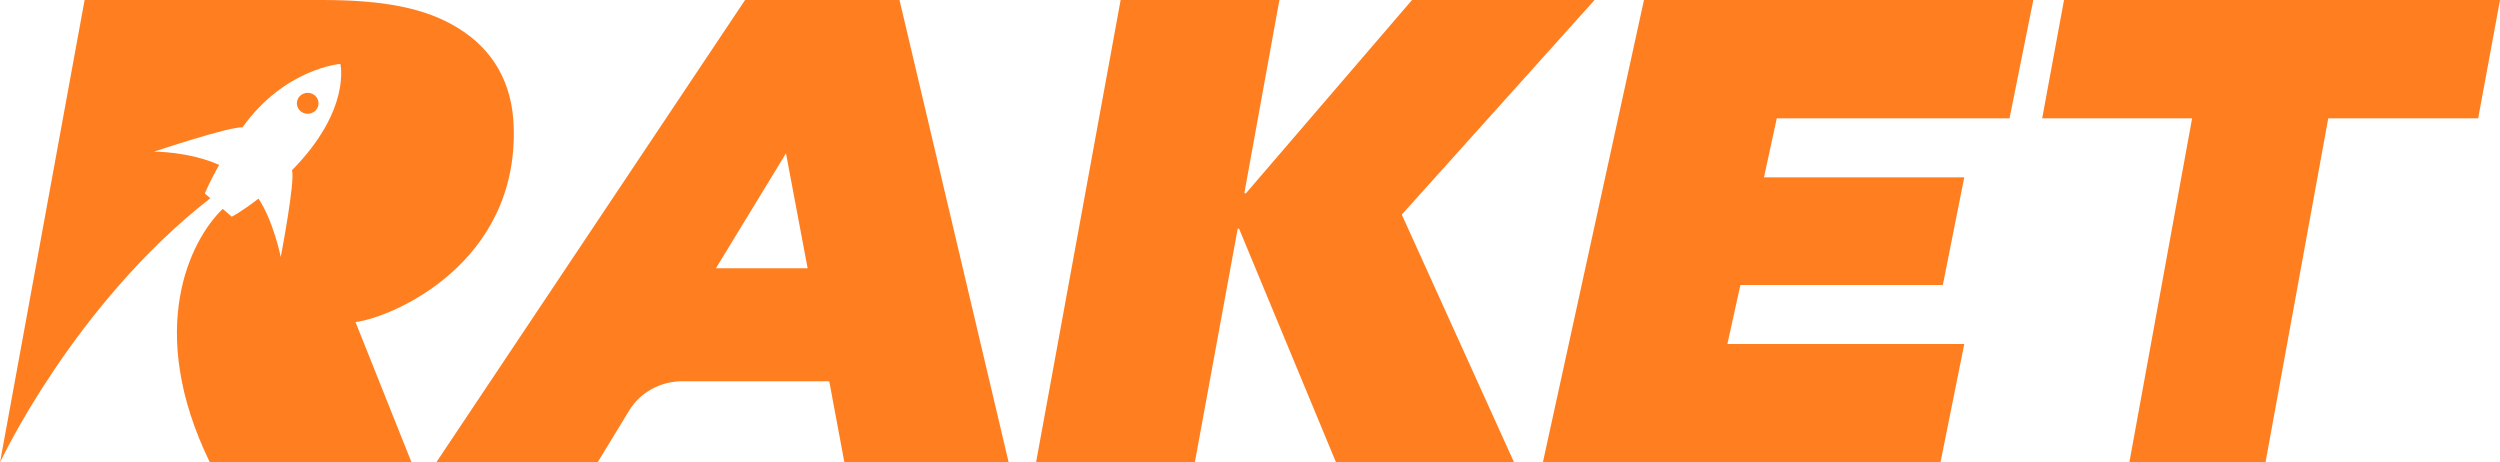
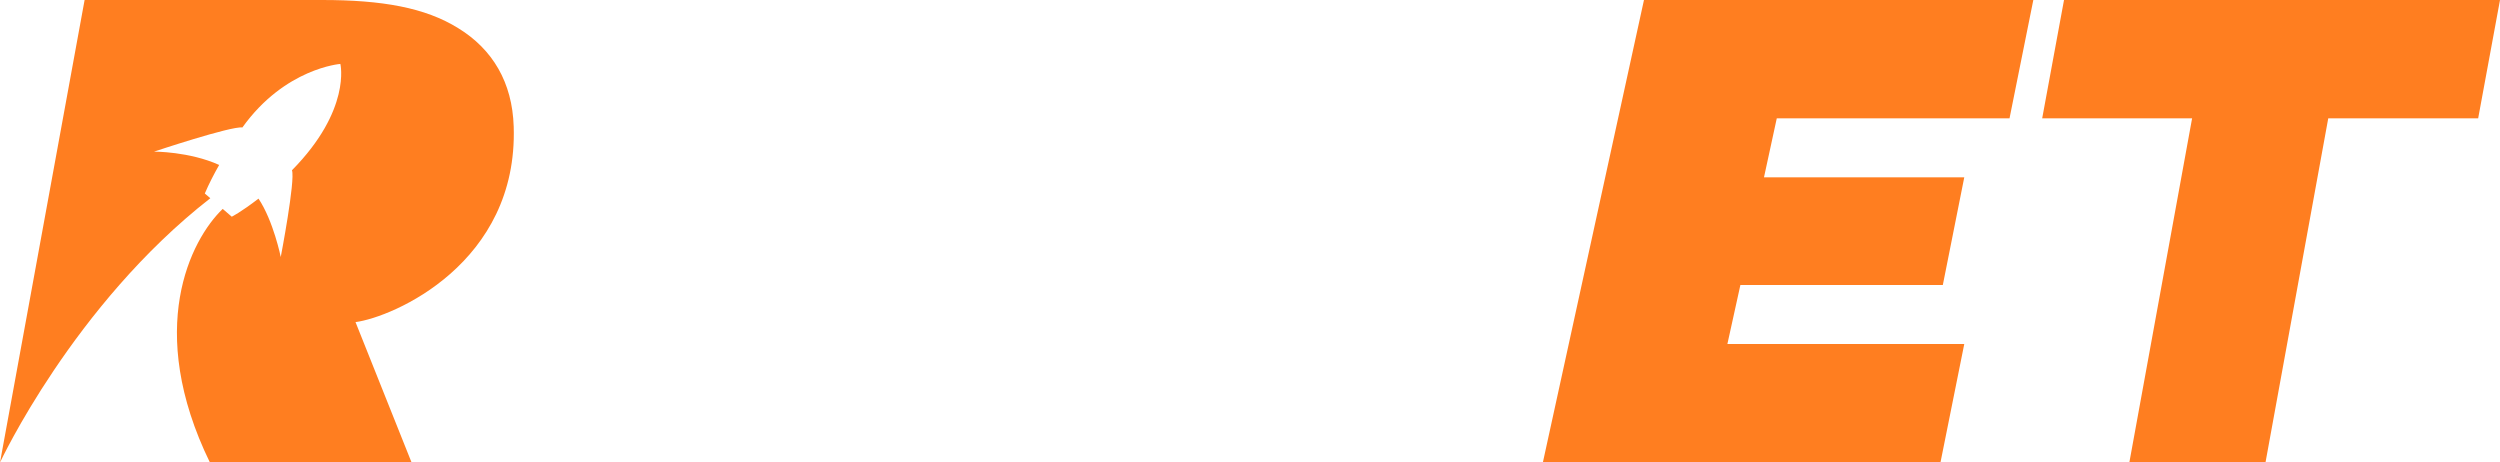
<svg xmlns="http://www.w3.org/2000/svg" width="200" height="37" viewBox="0 0 200 37" fill="none">
-   <path d="M89.651 0H102.353L99.551 15.433L99.662 15.479L112.961 0H127.567L112.143 17.168L121.13 37H106.886L99.126 18.294H99.016L95.585 37H82.883L89.651 0Z" fill="#FF7E20" />
  <path d="M175.368 9.467H163.375L165.122 0H200L198.253 9.467H186.26L181.239 37H170.347L175.368 9.467Z" fill="#FF7E20" />
-   <path d="M24.616 9.102C25.094 9.102 25.482 8.727 25.482 8.265C25.482 7.802 25.094 7.427 24.616 7.427C24.138 7.427 23.75 7.802 23.75 8.265C23.75 8.727 24.138 9.102 24.616 9.102Z" fill="#FF7E20" />
  <path d="M41.096 10.121C40.985 6.59 39.411 3.942 36.657 2.253C34.013 0.609 30.582 0 25.765 0H6.768L0 37C0 37 5.871 24.398 16.825 15.859L16.385 15.479C16.715 14.703 17.109 13.942 17.534 13.196C15.141 12.115 12.324 12.13 12.324 12.13C12.324 12.13 18.478 10.076 19.391 10.197C22.791 5.449 27.229 5.114 27.229 5.114C27.229 5.114 28.126 8.782 23.357 13.622C23.64 14.413 22.46 20.562 22.46 20.562C22.46 20.562 21.878 17.686 20.681 15.89C19.233 17.001 18.541 17.336 18.541 17.336L17.817 16.712C15.236 19.192 11.6 26.346 16.794 37H32.927L28.441 25.768C31.447 25.372 41.458 21.065 41.096 10.121Z" fill="#FF7E20" />
-   <path d="M67.553 37H80.696L71.96 0H59.605L34.894 37H47.8L50.334 32.845C51.216 31.384 52.837 30.501 54.584 30.501H66.341L67.553 37ZM57.275 21.46L62.879 12.267L64.61 21.46H57.275Z" fill="#FF7E20" />
  <path d="M138.192 27.518L139.231 22.8H155.426L157.142 14.185H141.119L142.142 9.467H160.762L162.666 0H131.518L123.428 37H155.237L157.142 27.518H138.192Z" fill="#FF7E20" />
</svg>